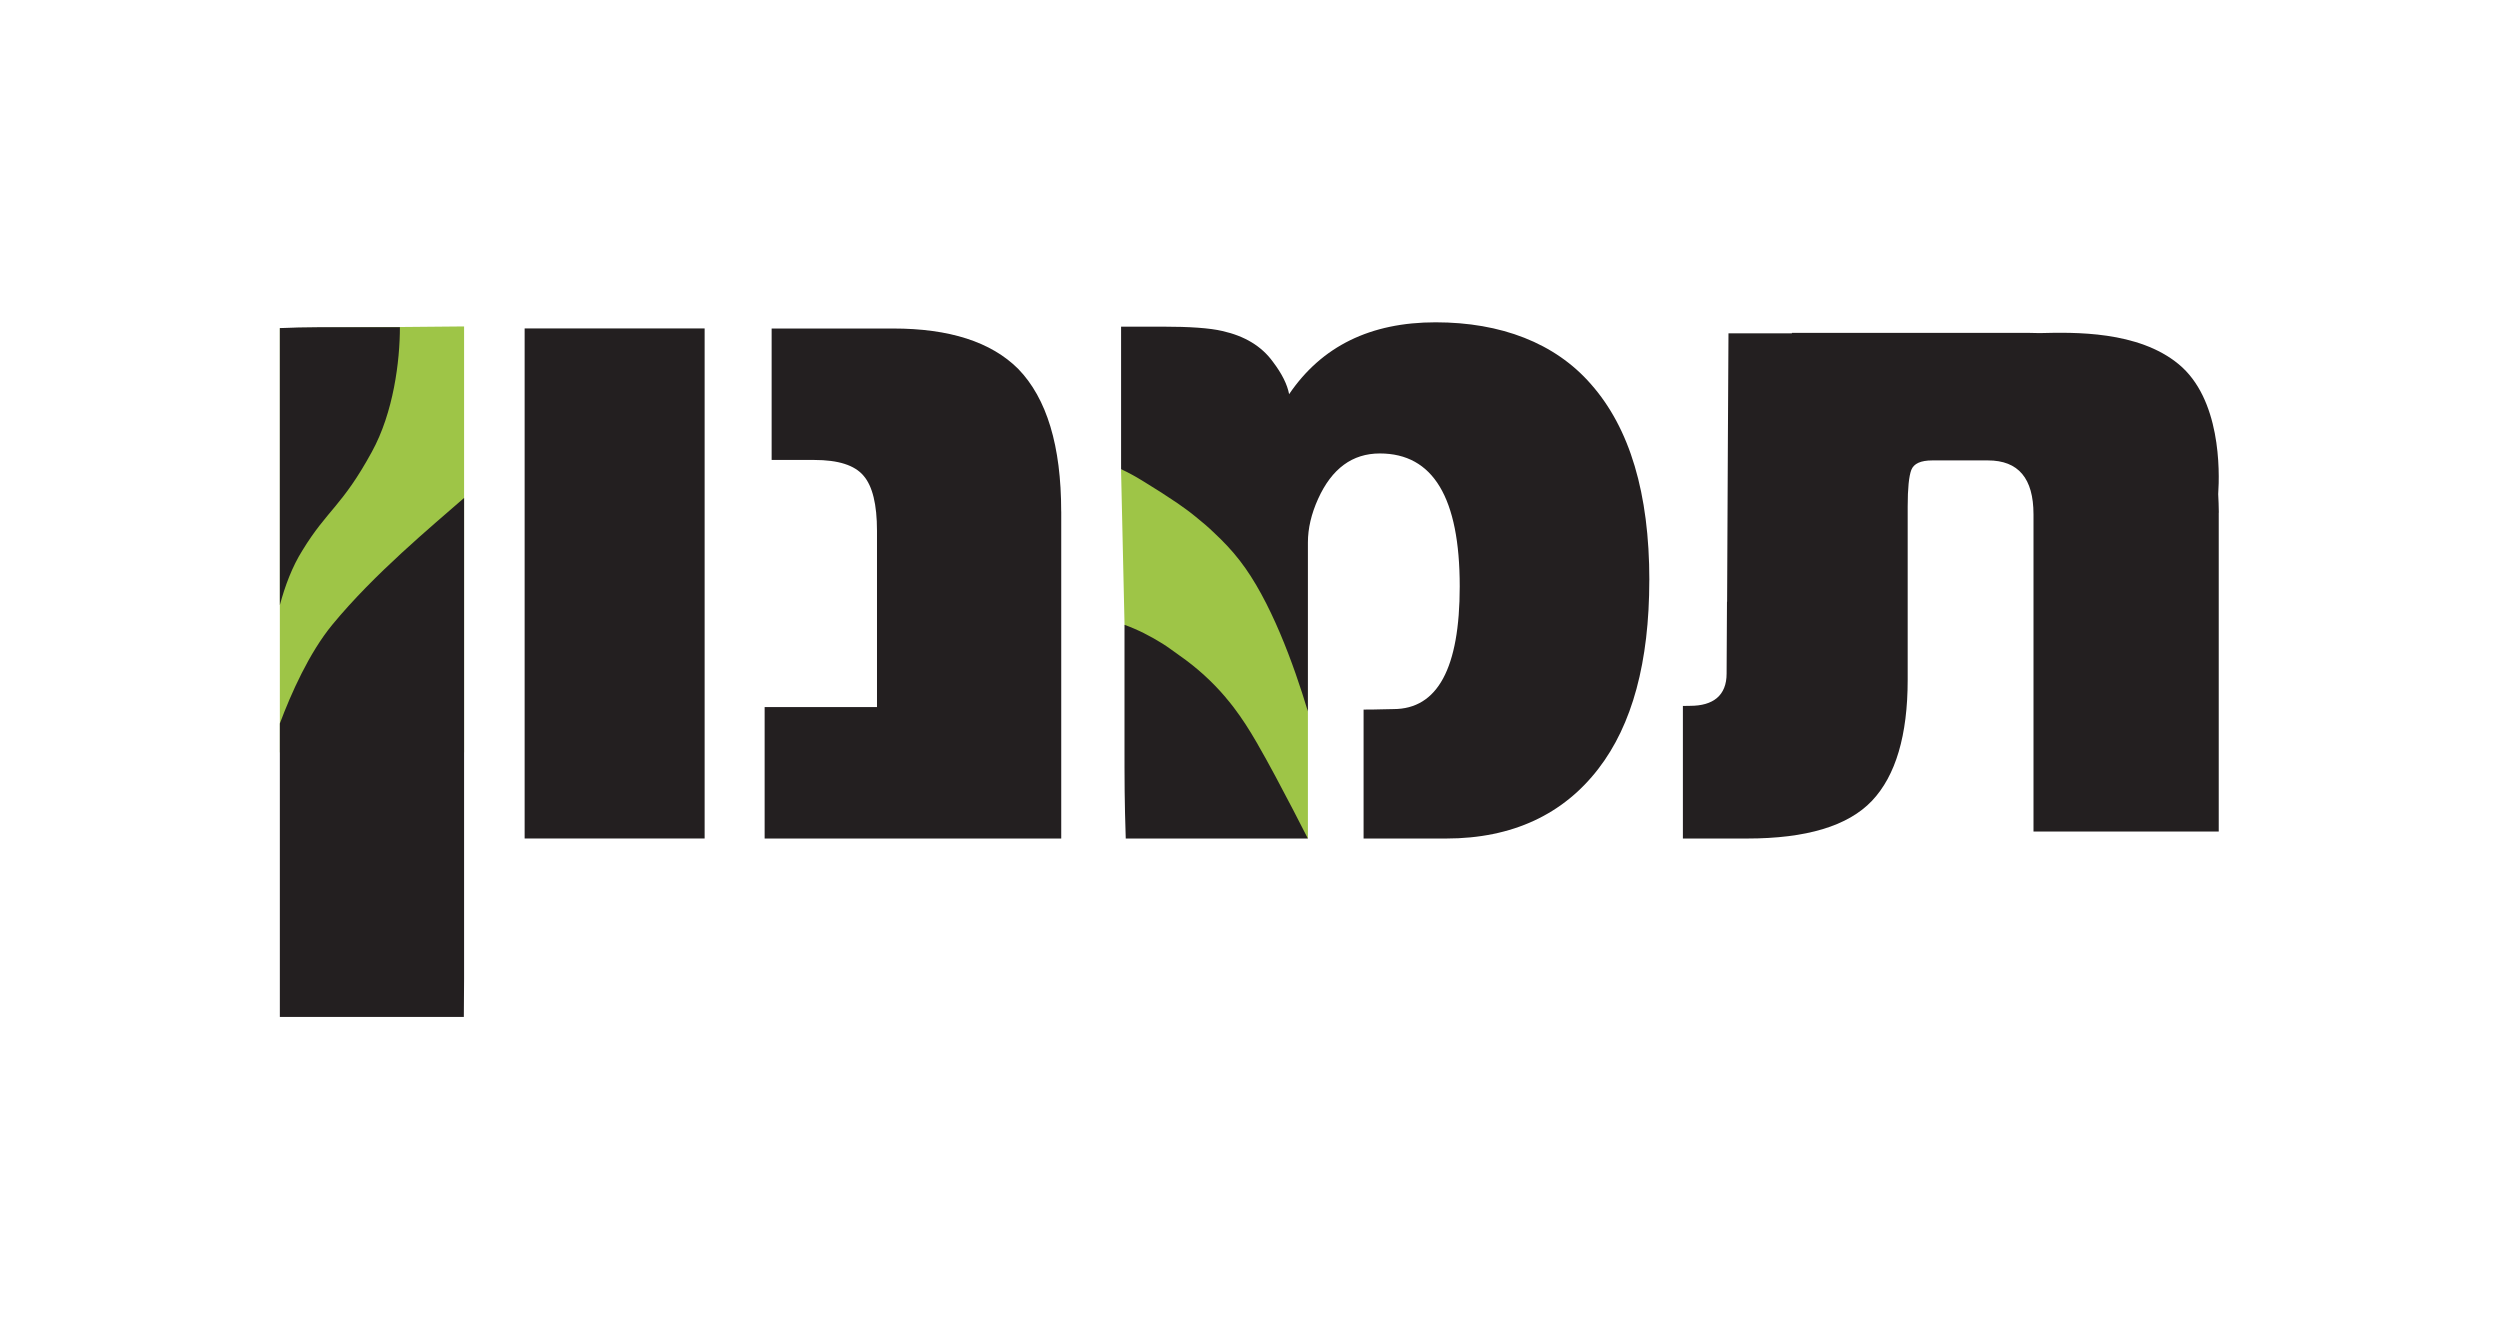
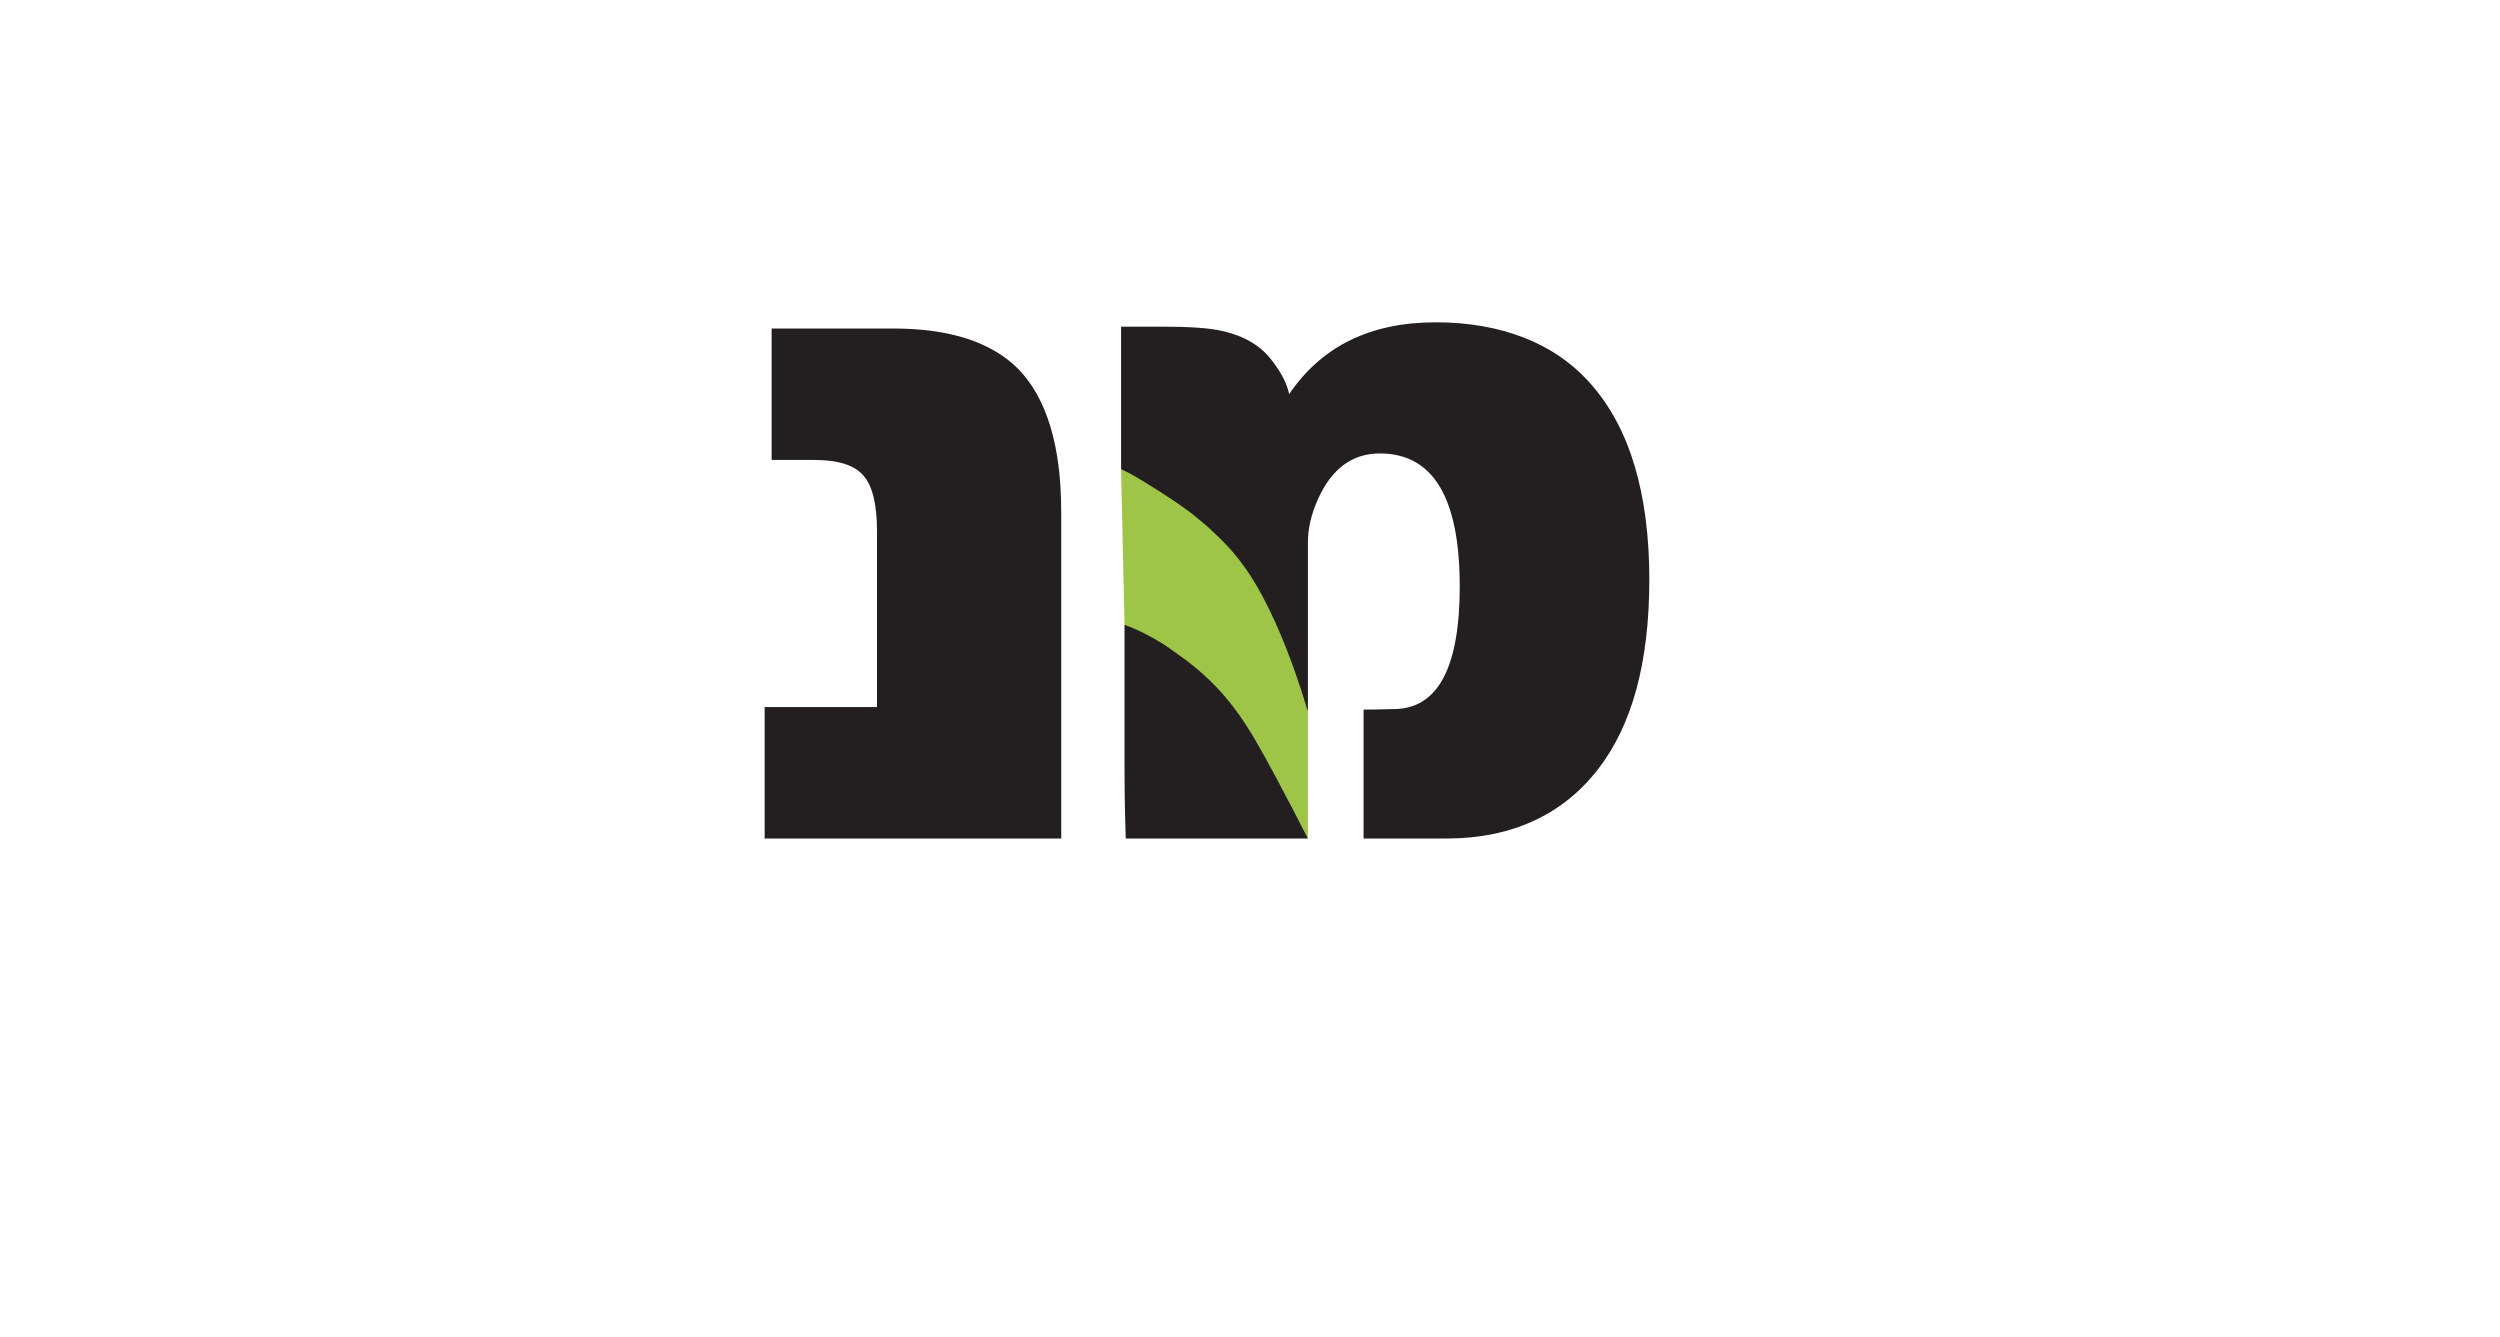
<svg xmlns="http://www.w3.org/2000/svg" id="Layer_1" viewBox="0 0 599.89 320.87">
  <g id="Layer_2">
    <g>
      <polygon points="269 112.58 269.84 149.93 296.42 188.37 313.84 201.21 313.84 170.72 310.78 142.71 286.81 117.54 269 112.58" style="fill: #9ec547;" />
-       <polyline points="67.15 78.73 111.36 78.33 111.36 180.54 67.15 180.54 67.15 78.52" style="fill: #9ec547;" />
-       <path d="M111.36,119.47v115.38l-.06,9.17h-44.15v-70.42c2.7-7.19,7.01-16.92,12.61-23.72,10.09-12.25,23.78-23.54,31.6-30.4Z" style="fill: #231f20;" />
-       <path d="M532.4,123v76.53h-44.45v-76.11c0-8.63-3.62-12.94-10.93-12.94h-13.36c-2.76,0-4.43.75-5.03,2.28-.57,1.5-.87,4.43-.87,8.78v41.6c0,13.3-2.88,23-8.57,29.02-5.75,6.05-15.72,9.05-29.98,9.05h-15.39v-31.81c.72,0,1.32-.03,1.74-.03,5.51,0,8.75-2.46,8.75-7.73l.09-17.25h.03c.06-18.15.33-64.4.33-64.4h15.22v-.12h56.52c.99,0,1.95.03,2.91.06,8.3-.21,23.66-.57,33.37,7.46,10.07,8.3,9.88,25.46,9.49,31.18.06,1.44.15,2.9.15,4.43Z" style="fill: #231f20;" />
      <path d="M395.76,139.21c0,19.65-4.1,34.75-12.22,45.26-8.36,10.87-20.55,16.74-36.54,16.74h-19.8v-30.94c3.77,0,5.15-.12,7.16-.12,10.6,0,15.91-9.82,15.91-29.44,0-21.27-6.38-31.9-19.17-31.9-6.59,0-11.53,3.62-14.83,10.93-1.62,3.59-2.43,7.07-2.43,10.42v40.56c-3.41-11.32-9.01-26.78-16.35-36.21-1.83-2.37-3.89-4.55-6.08-6.59-1.41-1.38-2.93-2.66-4.46-3.89-1.41-1.17-2.88-2.22-4.37-3.26-2.61-1.77-5.27-3.48-7.97-5.12-1.8-1.11-3.65-2.19-5.6-3.06v-34.21h9.91c6.56,0,11.38.33,14.41,1.05,5.33,1.2,9.38,3.62,12.1,7.37,2.19,2.88,3.47,5.48,3.9,7.79,7.82-11.53,19.53-17.25,35.16-17.25s28.64,4.94,37.26,14.83c9.32,10.54,14.02,26.21,14.02,47.06Z" style="fill: #231f20;" />
      <path d="M294.13,167.37c-3.24-3.82-6.98-7.21-11.09-10.07-1.35-.94-2.65-1.96-4.06-2.84-2.89-1.8-5.94-3.38-9.15-4.53v26.78c0,12.07,0,15.01.3,24.5h39.39s4.31,0,4.31,0c-1.15-2.29-2.33-4.56-3.51-6.83-2.85-5.45-5.73-10.95-8.81-16.28-1.67-2.89-3.46-5.71-5.49-8.37-.61-.8-1.24-1.59-1.9-2.35Z" style="fill: #231f20;" />
      <path d="M254.65,122.73v78.48h-71.17v-31.54h26.96v-42.29c0-6.35-1.08-10.75-3.24-13.24-2.13-2.52-6.05-3.77-11.83-3.77h-10.21v-31.54h29.17c13.48,0,23.48,3.2,29.98,9.67,6.89,7.1,10.33,18.51,10.33,34.23Z" style="fill: #231f20;" />
-       <path d="M169.08,102.63v98.57h-43.19v-122.39h43.19v23.81Z" style="fill: #231f20;" />
-       <path d="M76.19,78.52h19.77c0,8.09-1.53,20.46-6.74,29.92-7.13,13.06-10.69,13.87-16.65,23.63-2.49,3.95-4.19,8.57-5.42,13.12v-66.46c3-.12,5.96-.21,9.05-.21Z" style="fill: #231f20;" />
    </g>
  </g>
</svg>